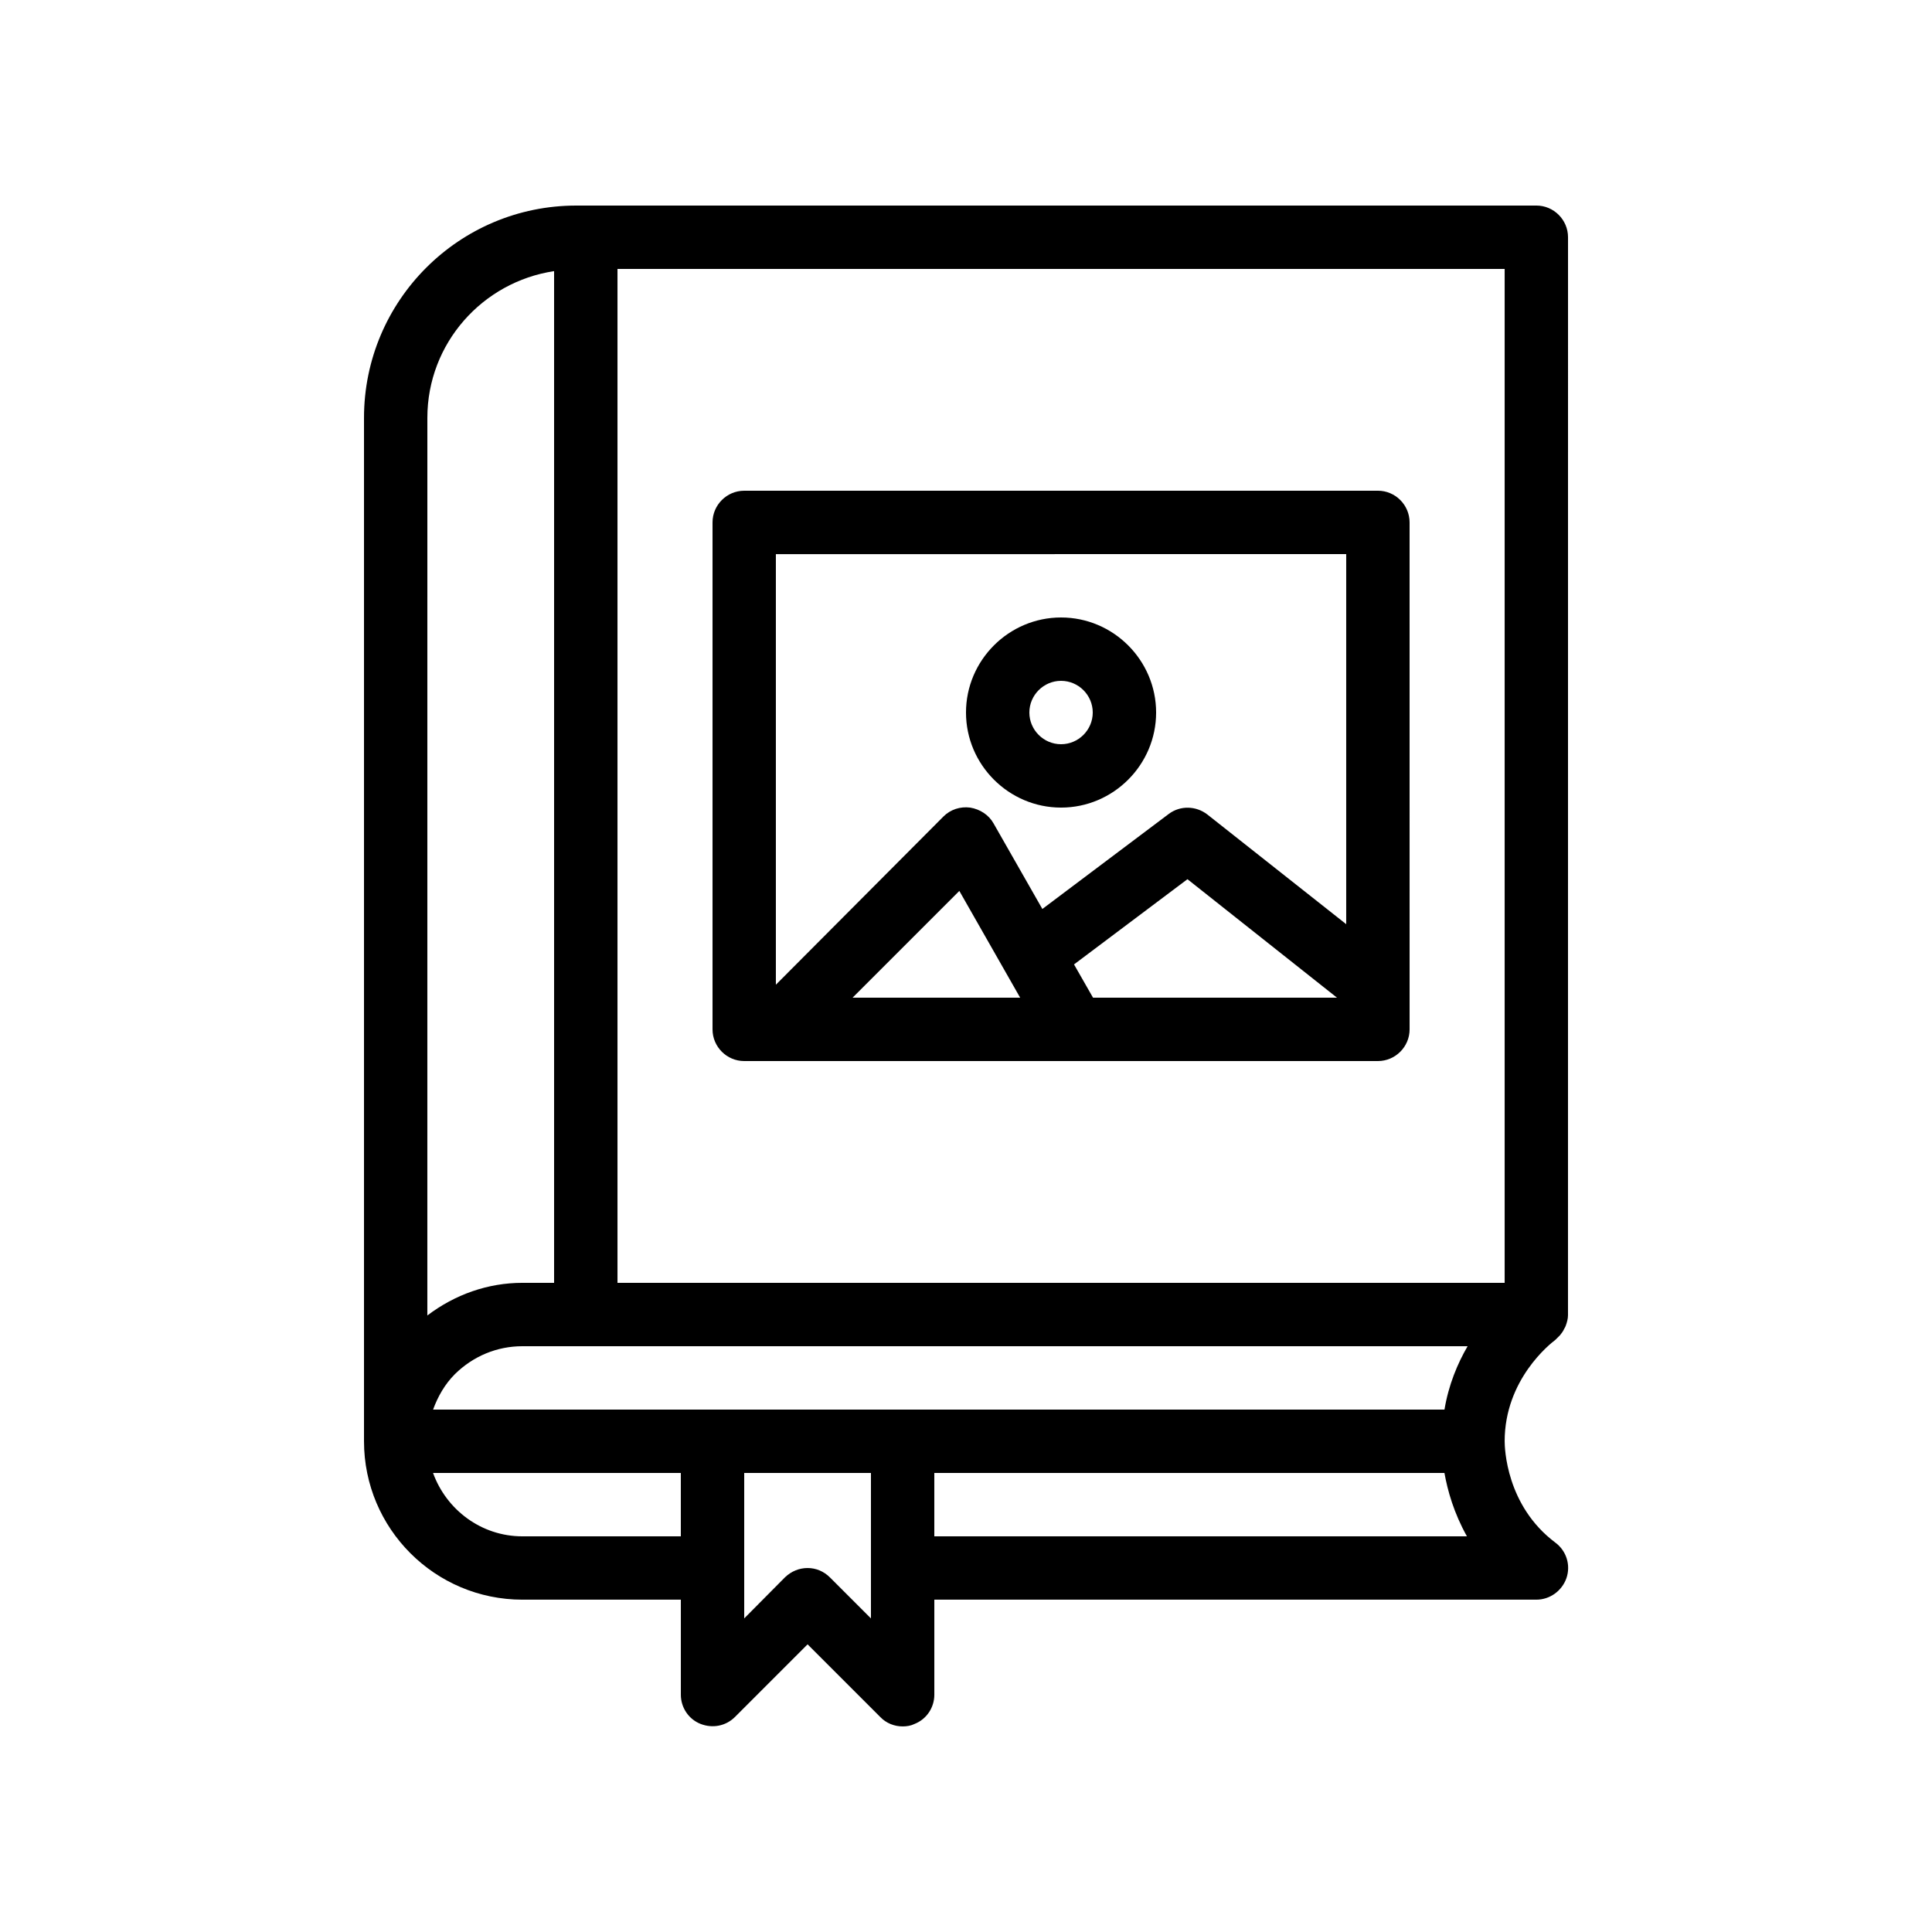
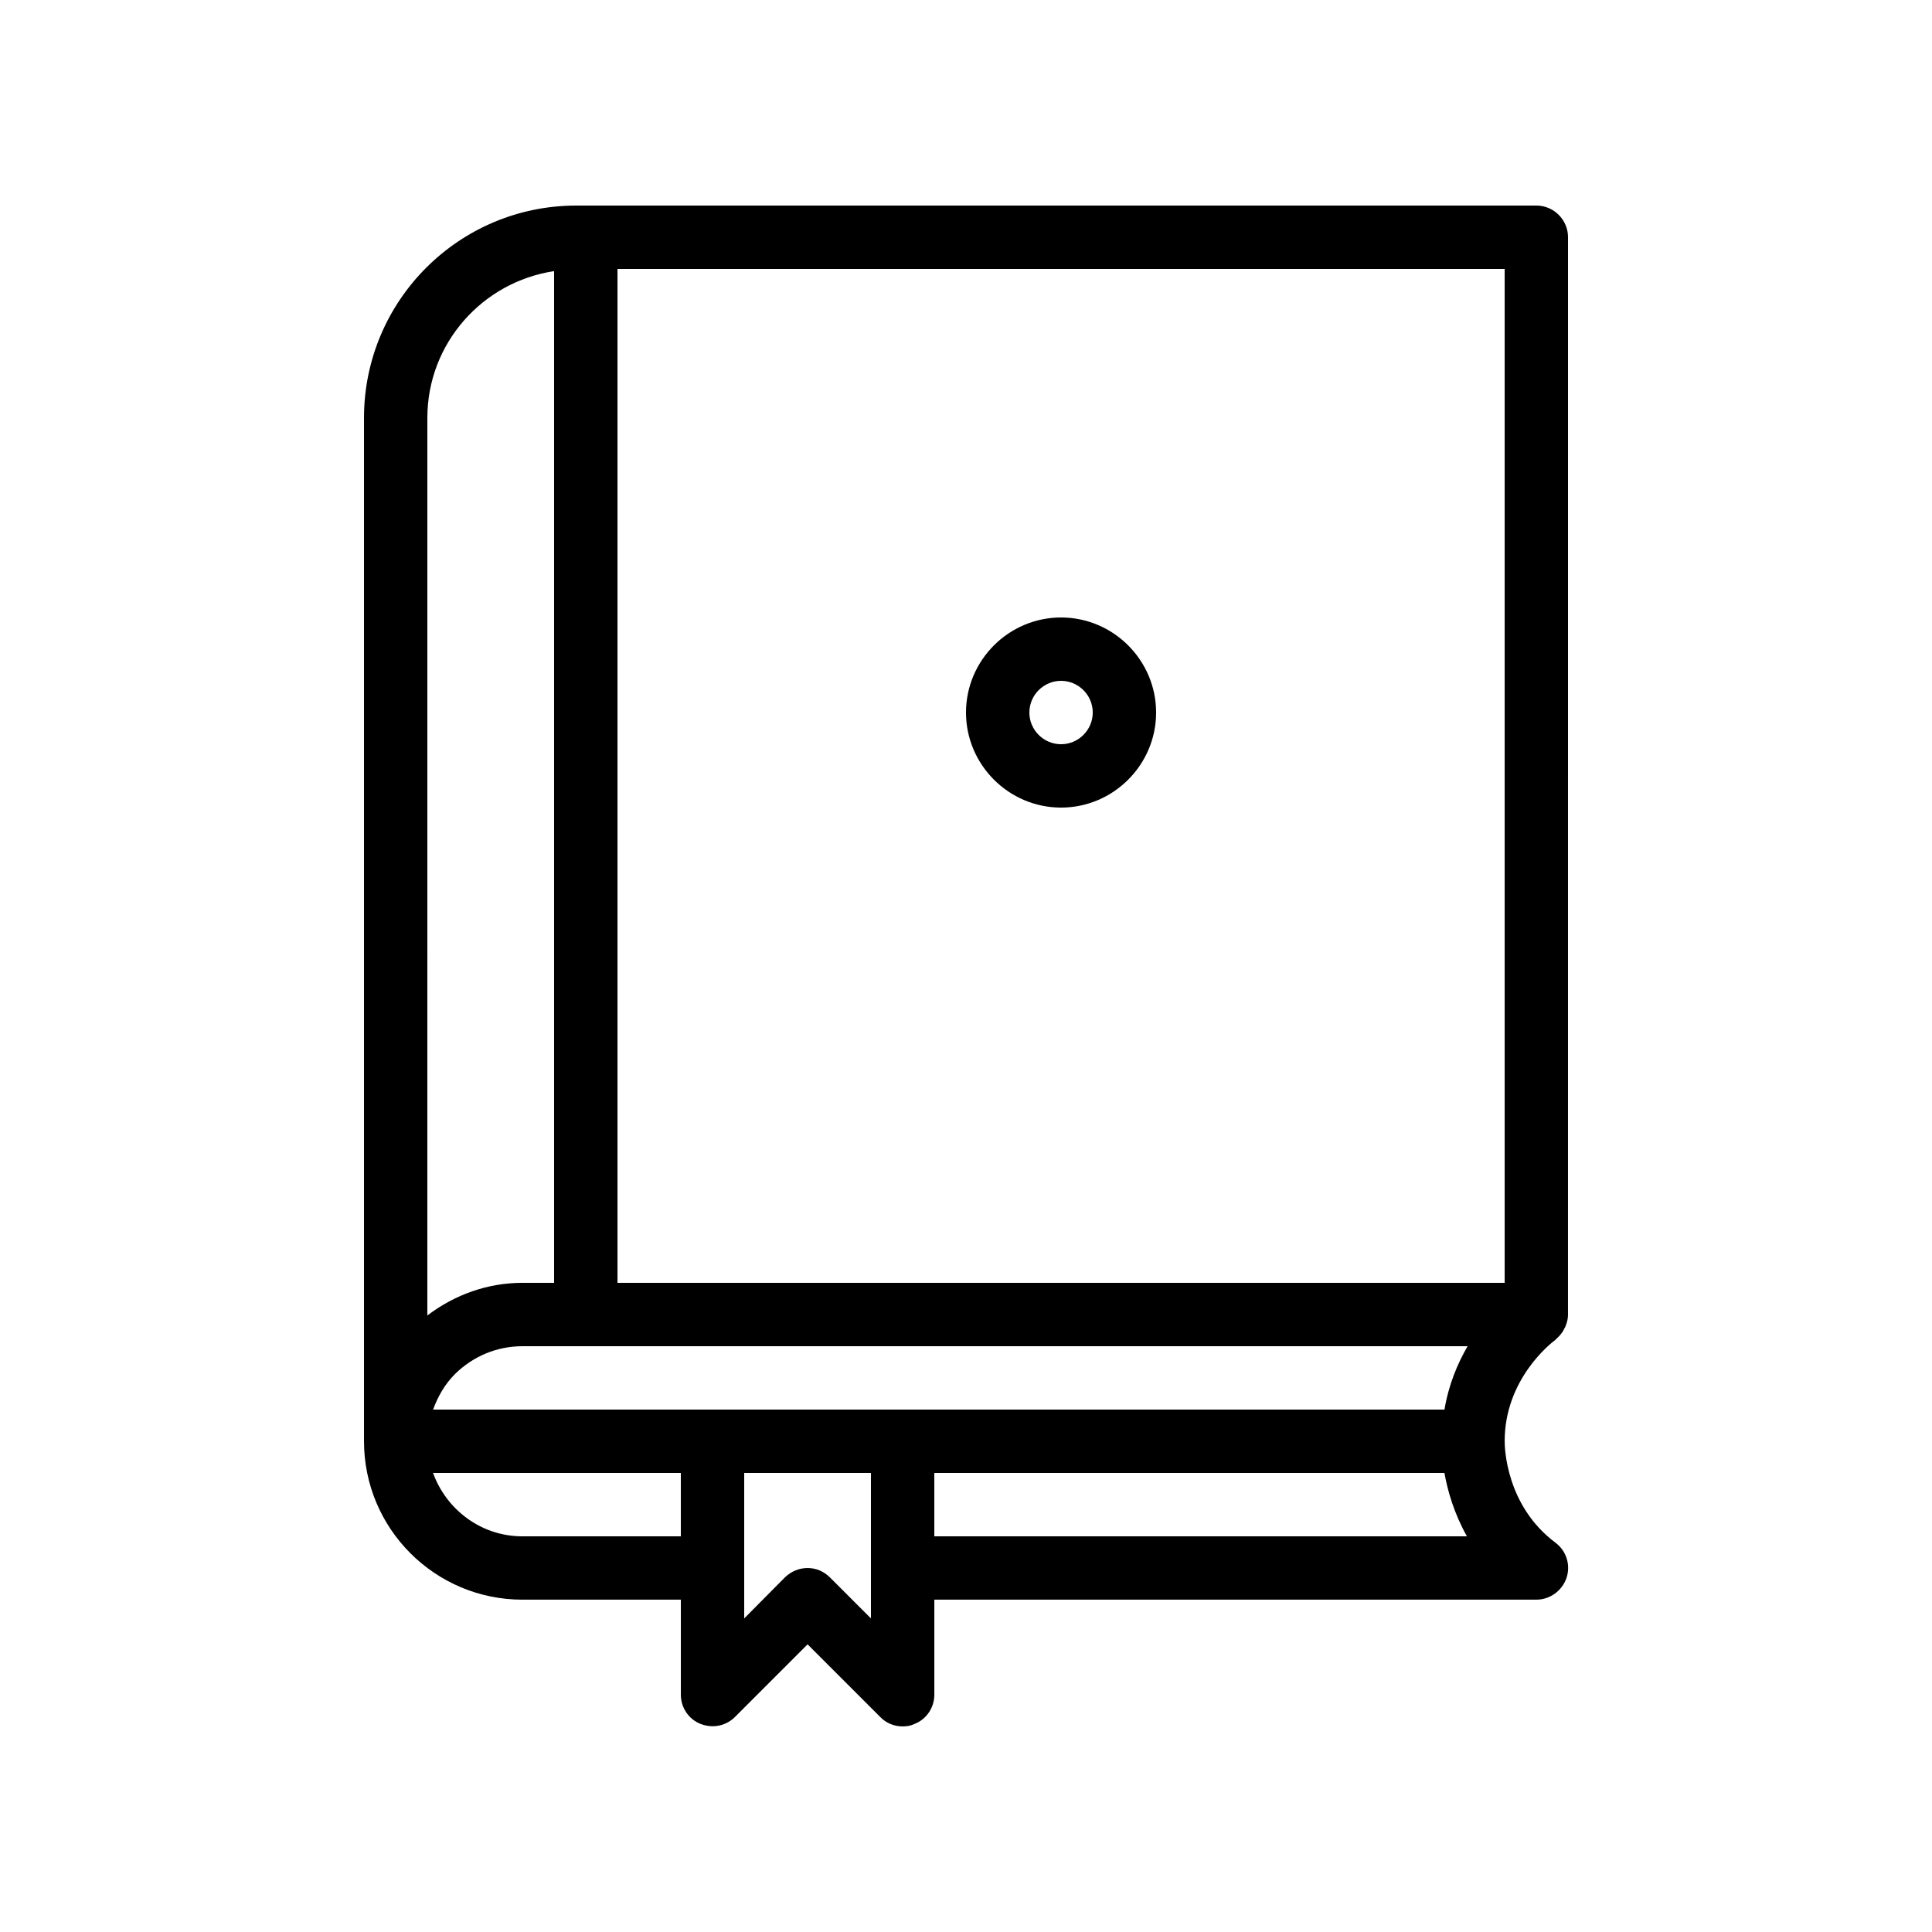
<svg xmlns="http://www.w3.org/2000/svg" fill="#000000" width="800px" height="800px" version="1.1" viewBox="144 144 512 512">
  <g>
    <path d="m542.75 525.95c0-16.375 12.09-25.863 13.434-26.871 0.168-0.168 0.336-0.336 0.504-0.504 0.25-0.25 0.504-0.504 0.754-0.754 0.418-0.504 0.84-1.09 1.09-1.68 0.168-0.25 0.336-0.586 0.418-0.84 0.336-0.922 0.586-1.848 0.586-2.769v-0.082l0.008-285.58c0-4.617-3.777-8.398-8.398-8.398l-222.09 0.004h-32.328c-31.07 0-56.262 25.188-56.262 56.258v271.21c0 23.176 18.809 41.984 41.984 41.984h41.984v25.191c0 3.359 2.016 6.465 5.207 7.727 3.191 1.258 6.719 0.586 9.152-1.848l19.23-19.23 19.23 19.23c1.594 1.68 3.777 2.519 5.957 2.519 1.09 0 2.184-0.168 3.191-0.672 3.191-1.262 5.207-4.367 5.207-7.727v-25.191h159.54c3.609 0 6.801-2.352 7.977-5.711 1.176-3.441 0-7.223-2.938-9.406-13.098-9.82-13.434-25.188-13.434-26.867zm-159.54-8.395h-124.44c1.258-3.441 3.106-6.719 5.793-9.406 4.875-4.785 11.172-7.387 17.887-7.387h250.48c-2.688 4.617-5.039 10.242-6.129 16.793zm159.54-33.59h-235.11v-268.7h235.11zm-251.91-268.11v268.11h-8.398c-9.152 0-17.887 3.106-25.191 8.648l0.004-237.88c0-19.734 14.609-36.023 33.586-38.879zm-8.398 335.29c-10.914 0-20.152-7.055-23.68-16.793h65.664v16.793zm92.367 21.75-10.832-10.832c-1.68-1.68-3.777-2.519-5.961-2.519s-4.281 0.84-5.961 2.434l-10.832 10.918v-38.543h33.586zm16.793-21.75v-16.793h135.19c0.84 4.703 2.519 10.664 5.961 16.793z" />
-     <path d="m341.22 425.19h167.94c4.617 0 8.398-3.777 8.398-8.398l-0.004-134.35c0-4.617-3.777-8.398-8.398-8.398l-167.93 0.004c-4.617 0-8.398 3.777-8.398 8.398v134.35c0 4.617 3.777 8.395 8.398 8.395zm92.445-16.793-5.039-8.816 30.062-22.586 39.633 31.402zm-19.312 0h-44.418l28.297-28.297zm86.406-117.55v98.074l-36.777-29.055c-3.023-2.352-7.223-2.434-10.242-0.168l-33.504 25.191-12.93-22.672c-1.258-2.266-3.609-3.777-6.215-4.199-2.602-0.336-5.207 0.504-7.055 2.352l-44.422 44.59v-114.11z" />
    <path d="m425.19 358.02c13.855 0 25.191-11.336 25.191-25.191s-11.336-25.191-25.191-25.191-25.191 11.336-25.191 25.191c0.004 13.855 11.34 25.191 25.191 25.191zm0-33.59c4.617 0 8.398 3.777 8.398 8.398 0 4.617-3.777 8.398-8.398 8.398-4.617 0-8.398-3.777-8.398-8.398 0.004-4.617 3.781-8.398 8.398-8.398z" />
  </g>
</svg>